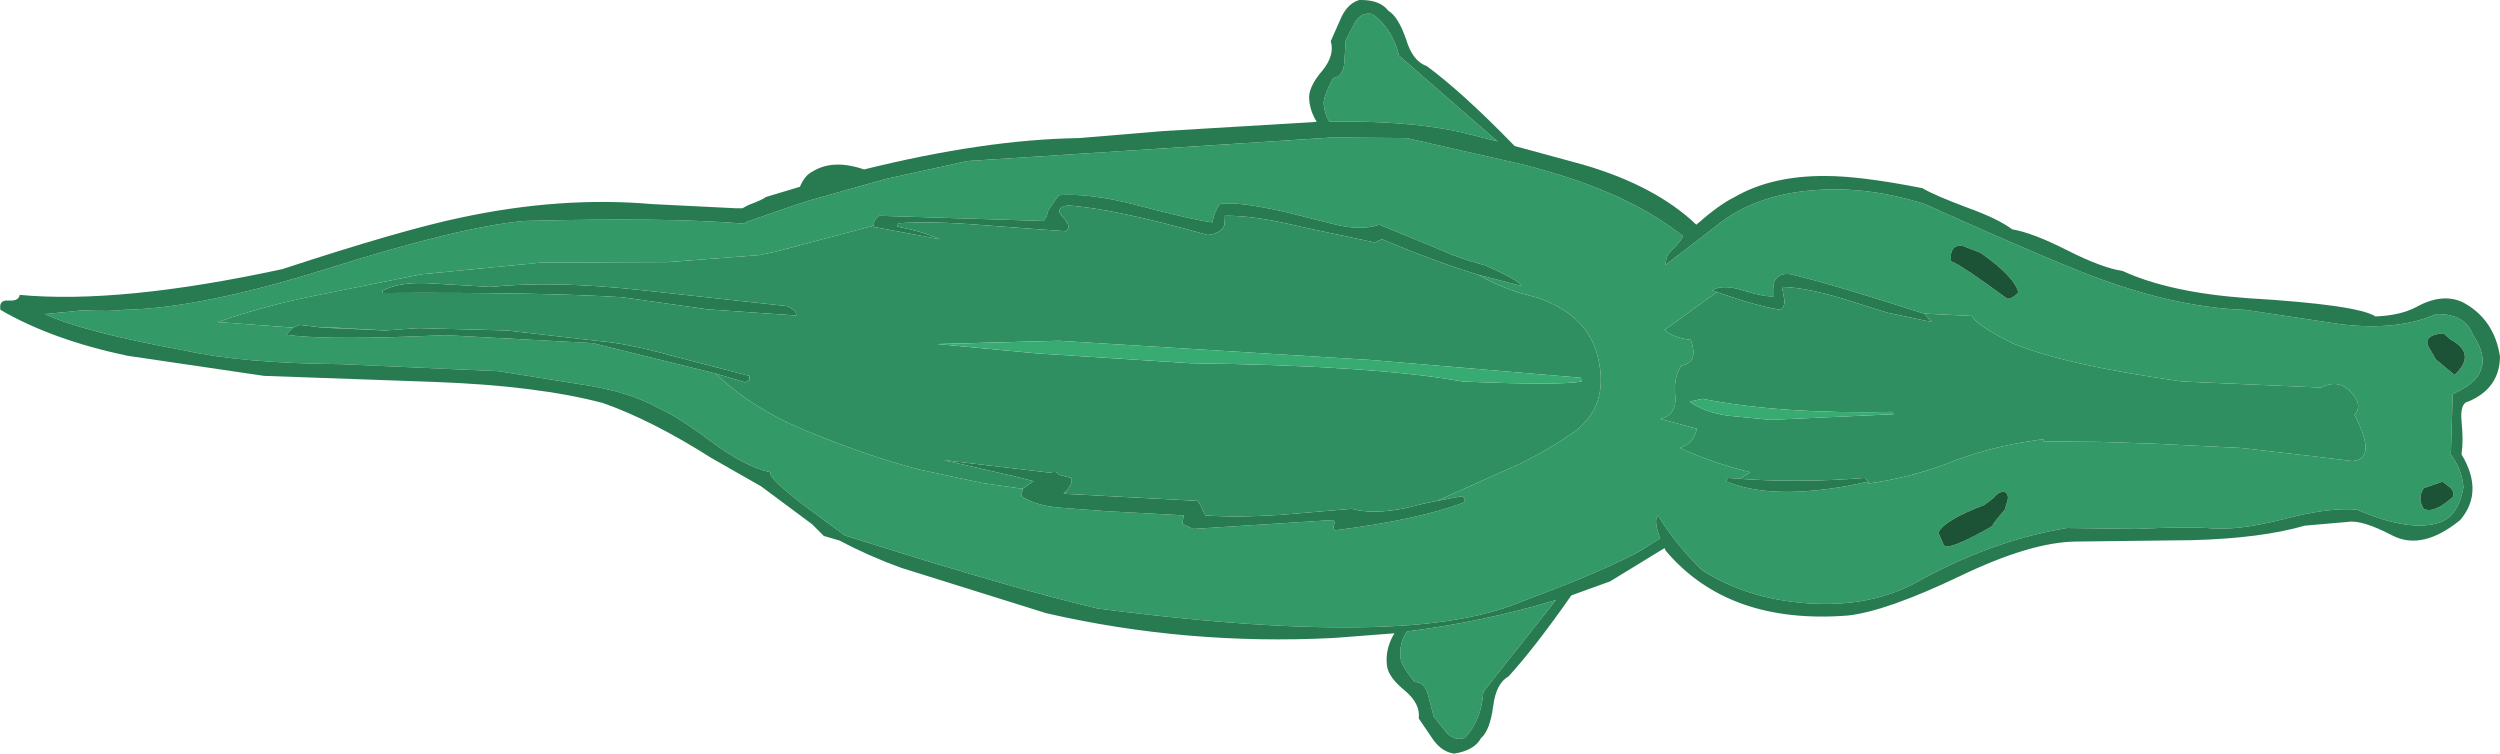
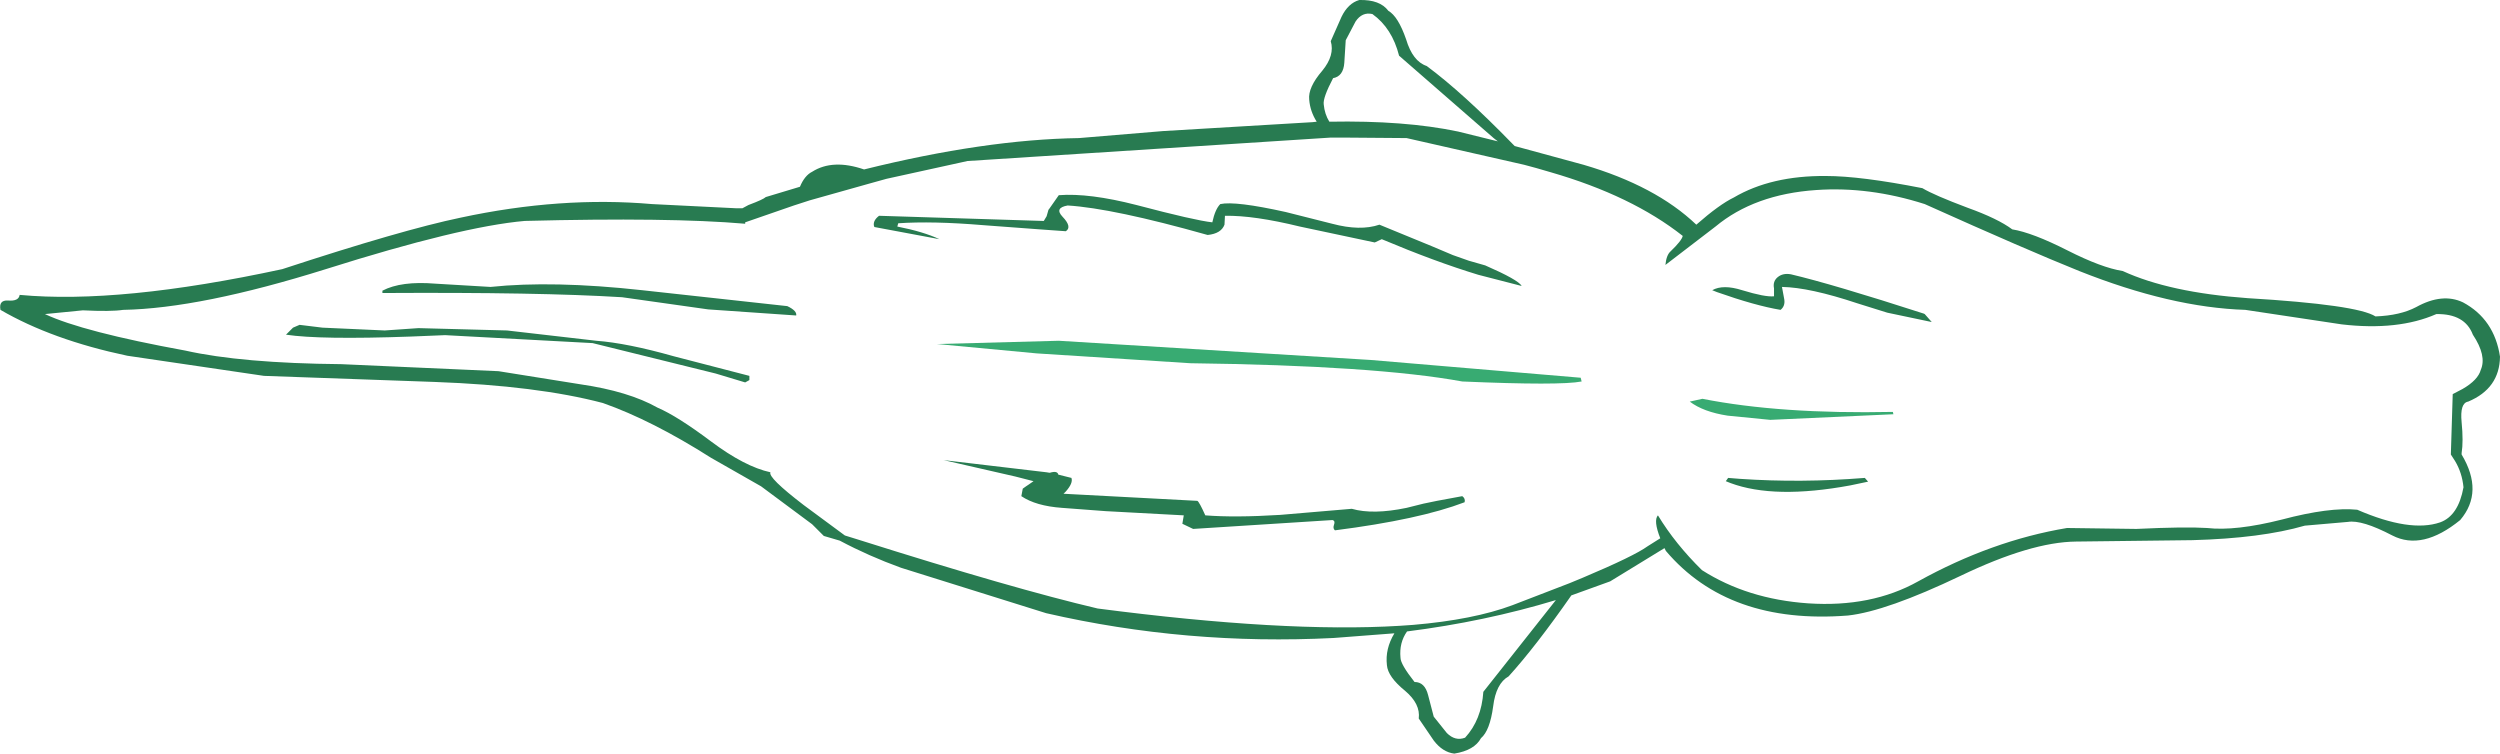
<svg xmlns="http://www.w3.org/2000/svg" height="80.5px" width="267.05px">
  <g transform="matrix(1.0, 0.0, 0.0, 1.0, 133.5, 40.3)">
-     <path d="M22.25 -26.25 Q16.55 -27.45 8.5 -27.3 8.0 -28.1 7.9 -29.15 7.8 -29.85 8.9 -31.95 10.0 -32.15 10.1 -33.6 L10.25 -36.0 11.3 -38.0 Q12.0 -39.05 13.1 -38.8 15.2 -37.3 15.95 -34.35 L26.05 -25.55 26.5 -25.2 22.25 -26.25 M16.75 -25.55 L29.3 -22.7 30.6 -22.35 32.15 -21.9 Q40.8 -19.4 46.25 -15.1 46.15 -14.6 44.95 -13.45 44.5 -13.05 44.4 -12.0 L49.75 -16.1 Q53.9 -19.55 60.5 -20.0 66.15 -20.4 72.1 -18.5 83.0 -13.6 88.6 -11.35 98.4 -7.45 106.35 -7.2 L116.65 -5.65 Q122.65 -4.95 126.75 -6.75 129.8 -6.8 130.65 -4.55 132.15 -2.3 131.5 -0.8 131.2 0.3 129.55 1.25 L128.5 1.8 128.3 8.25 128.75 8.95 Q129.5 10.2 129.65 11.75 129.1 14.8 127.15 15.5 123.95 16.6 118.3 14.15 115.35 13.85 110.25 15.2 105.3 16.45 102.25 16.1 99.95 15.95 94.7 16.2 L87.3 16.1 Q79.25 17.45 71.4 21.8 66.4 24.6 59.65 24.15 53.15 23.7 48.3 20.6 45.45 17.8 43.6 14.75 43.1 15.3 43.85 17.2 L42.5 18.05 Q41.05 19.1 35.6 21.4 L34.15 22.0 28.05 24.35 Q23.9 25.9 17.45 26.45 L16.0 26.55 Q3.7 27.3 -16.25 24.7 -25.2 22.6 -41.8 17.35 L-43.25 16.9 -47.65 13.65 Q-51.5 10.7 -51.2 10.15 -53.95 9.55 -57.55 6.85 -61.15 4.15 -63.25 3.25 -66.35 1.5 -71.5 0.75 L-80.25 -0.65 -97.05 -1.4 Q-107.7 -1.5 -113.7 -2.85 -124.65 -4.85 -128.7 -6.75 L-124.65 -7.15 Q-121.65 -7.0 -120.35 -7.2 -112.1 -7.35 -98.7 -11.55 -84.3 -16.1 -77.45 -16.7 -62.0 -17.1 -53.9 -16.4 L-53.9 -16.55 -48.7 -18.35 -47.0 -18.9 -40.6 -20.7 -38.8 -21.2 -30.15 -23.1 8.6 -25.6 10.45 -25.6 16.75 -25.55 M24.4 -10.95 L29.05 -9.75 Q28.7 -10.4 25.15 -11.95 L24.8 -12.05 23.4 -12.45 21.7 -13.05 19.45 -14.0 13.85 -16.3 Q11.8 -15.6 8.8 -16.4 L3.85 -17.65 Q-1.55 -18.85 -3.15 -18.5 -3.7 -17.95 -4.0 -16.55 -5.85 -16.75 -12.1 -18.4 -17.15 -19.7 -20.4 -19.45 L-21.45 -17.95 -21.5 -17.9 -21.7 -17.2 -22.0 -16.7 -22.1 -16.7 -39.6 -17.25 Q-40.25 -16.75 -40.15 -16.2 L-49.95 -13.6 -50.5 -13.45 -52.4 -13.05 -62.2 -12.3 -75.7 -12.25 -88.5 -11.0 -99.7 -8.75 Q-105.2 -7.65 -110.25 -5.9 L-102.2 -5.3 -102.95 -4.55 Q-99.3 -4.0 -89.6 -4.35 L-85.95 -4.5 -70.2 -3.65 -57.05 -0.4 Q-54.05 2.55 -49.45 4.8 L-47.2 5.8 -47.05 5.85 Q-41.0 8.35 -35.35 9.85 L-28.55 11.3 -25.05 11.8 -24.25 11.9 -24.4 12.7 Q-22.85 13.75 -20.05 13.95 L-15.4 14.3 -7.05 14.75 -7.2 15.65 -6.05 16.2 8.85 15.25 Q9.15 15.35 9.0 15.75 8.85 16.15 9.1 16.35 18.1 15.2 22.95 13.35 23.05 12.95 22.7 12.7 L20.0 13.2 28.95 9.2 Q32.05 7.65 34.5 5.95 38.45 3.15 37.2 -2.1 36.2 -6.35 31.4 -8.25 31.05 -8.4 30.75 -8.5 L28.7 -9.05 28.55 -9.1 Q26.3 -9.85 24.4 -10.95 M-37.65 -16.1 L-37.55 -16.45 -37.65 -16.1 M49.9 -9.1 L44.3 -5.05 Q45.3 -4.2 47.1 -4.0 48.0 -1.55 46.1 -1.25 45.25 0.05 45.45 1.95 45.65 4.0 43.85 4.45 L47.75 5.5 Q47.45 7.05 45.95 7.55 49.15 9.05 53.45 10.15 L52.35 10.85 51.1 10.75 50.85 11.1 51.35 11.3 Q56.05 13.05 64.15 11.55 L66.05 11.15 66.1 11.35 Q70.4 10.75 74.4 9.25 78.75 7.5 83.55 6.8 L84.8 6.6 84.8 6.85 90.75 6.9 96.7 7.1 105.9 7.55 113.7 8.45 117.75 8.95 Q120.5 8.8 118.0 4.0 118.8 3.15 118.0 2.05 116.55 0.0 114.45 1.1 L99.6 0.45 Q86.85 -1.35 81.45 -3.65 77.55 -5.6 77.15 -6.55 L72.1 -6.8 72.1 -6.75 72.0 -6.8 Q62.25 -9.95 57.8 -11.0 56.95 -11.15 56.4 -10.7 55.85 -10.25 56.0 -9.5 L56.0 -8.65 Q55.05 -8.55 52.6 -9.3 50.55 -9.95 49.4 -9.3 L49.9 -9.1 M76.25 -14.0 Q75.1 -14.25 74.9 -13.15 L74.9 -12.4 Q76.0 -12.0 80.9 -8.4 81.35 -8.3 82.1 -9.05 81.7 -10.75 78.05 -13.3 L76.25 -14.0 M128.25 -4.05 L127.5 -4.7 Q125.25 -4.5 125.95 -3.2 L126.7 -1.9 128.7 -0.25 Q131.1 -2.5 128.25 -4.05 M127.4 11.15 L125.4 11.85 Q124.7 12.95 125.4 14.05 126.5 14.6 128.5 12.8 128.7 12.25 128.25 11.8 L127.4 11.15 M80.65 14.15 L80.95 13.15 Q81.1 12.5 80.65 12.25 80.05 12.15 79.5 12.85 L78.45 13.65 Q74.2 15.25 73.55 16.6 L74.1 17.85 Q74.35 18.75 79.4 15.85 79.05 16.0 80.65 14.15 M16.1 29.95 Q15.95 28.35 16.8 27.15 25.1 26.1 32.7 23.8 L24.95 33.6 Q24.75 36.6 23.0 38.5 21.95 38.9 21.05 38.0 L19.65 36.25 19.05 33.95 Q18.7 32.55 17.6 32.55 16.1 30.65 16.1 29.95 M-99.05 -5.3 L-98.5 -5.35 -92.4 -5.0 -99.05 -5.3 M-19.65 12.2 L-19.75 12.45 -19.9 12.45 -19.65 12.2" fill="#339966" fill-rule="evenodd" stroke="none" />
    <path d="M22.25 -26.25 L26.5 -25.2 26.05 -25.55 15.95 -34.35 Q15.2 -37.3 13.1 -38.8 12.0 -39.05 11.3 -38.0 L10.25 -36.0 10.1 -33.6 Q10.0 -32.15 8.9 -31.95 7.8 -29.85 7.9 -29.15 8.0 -28.1 8.5 -27.3 16.55 -27.45 22.25 -26.25 M11.7 -40.3 Q13.9 -40.35 14.8 -39.15 15.85 -38.55 16.7 -36.1 17.4 -33.75 18.9 -33.25 22.75 -30.4 28.1 -24.9 L28.3 -24.7 35.65 -22.7 Q43.35 -20.45 47.7 -16.3 50.15 -18.45 51.7 -19.2 55.7 -21.55 61.55 -21.5 65.25 -21.5 71.85 -20.2 73.1 -19.45 76.7 -18.1 79.9 -16.95 81.45 -15.8 83.6 -15.45 87.35 -13.55 91.0 -11.7 93.25 -11.35 98.25 -9.05 106.6 -8.45 118.3 -7.75 120.25 -6.5 122.9 -6.6 124.6 -7.5 127.4 -9.05 129.6 -8.0 132.95 -6.2 133.55 -2.2 133.5 1.2 130.15 2.6 129.25 2.75 129.45 4.8 129.65 6.85 129.45 8.1 L129.45 8.25 Q131.85 12.25 129.3 15.25 125.25 18.55 122.05 16.9 118.8 15.2 117.3 15.45 L112.7 15.85 Q108.05 17.2 100.7 17.4 L88.25 17.55 Q83.45 17.6 75.95 21.2 68.0 25.0 63.9 25.45 51.15 26.45 44.45 18.55 L44.3 18.25 38.5 21.8 34.35 23.3 Q30.55 28.75 27.65 31.95 26.3 32.7 26.0 35.15 25.65 37.75 24.7 38.55 24.0 39.85 21.85 40.2 20.6 40.05 19.65 38.8 L18.05 36.45 Q18.25 34.9 16.6 33.5 14.75 32.0 14.65 30.75 14.45 29.0 15.45 27.35 L8.95 27.85 Q-6.75 28.65 -21.75 25.2 L-37.25 20.35 Q-40.7 19.1 -43.8 17.45 L-45.5 16.95 -46.75 15.7 -52.2 11.65 -57.55 8.6 Q-63.85 4.6 -69.1 2.75 -76.1 0.9 -87.05 0.5 L-105.3 -0.15 -119.9 -2.3 Q-127.95 -4.0 -133.45 -7.2 -133.65 -8.25 -132.65 -8.2 -131.5 -8.1 -131.4 -8.8 -120.7 -7.8 -103.35 -11.55 -90.55 -15.75 -84.3 -17.05 -73.6 -19.35 -63.85 -18.5 L-54.8 -18.05 -54.2 -18.05 -53.55 -18.4 Q-51.95 -19.0 -51.7 -19.25 L-48.05 -20.35 Q-47.55 -21.55 -46.75 -21.95 -44.55 -23.35 -41.2 -22.2 -28.3 -25.4 -18.25 -25.55 L-9.25 -26.3 6.7 -27.25 7.15 -27.3 Q6.45 -28.4 6.35 -29.65 6.2 -30.95 7.75 -32.75 9.1 -34.4 8.65 -35.9 L9.8 -38.5 Q10.5 -39.95 11.7 -40.3 M16.75 -25.55 L10.45 -25.6 8.6 -25.6 -30.15 -23.1 -38.8 -21.2 -40.6 -20.7 -47.0 -18.9 -48.7 -18.35 -53.9 -16.55 -53.9 -16.4 Q-62.0 -17.1 -77.45 -16.7 -84.3 -16.1 -98.7 -11.55 -112.1 -7.35 -120.35 -7.2 -121.65 -7.0 -124.65 -7.15 L-128.7 -6.75 Q-124.65 -4.85 -113.7 -2.85 -107.7 -1.5 -97.05 -1.4 L-80.25 -0.65 -71.5 0.75 Q-66.35 1.5 -63.25 3.25 -61.15 4.15 -57.55 6.85 -53.95 9.55 -51.2 10.15 -51.5 10.7 -47.65 13.65 L-43.25 16.9 -41.8 17.35 Q-25.2 22.6 -16.25 24.7 3.7 27.3 16.0 26.55 L17.45 26.45 Q23.9 25.9 28.05 24.35 L34.15 22.0 35.6 21.4 Q41.05 19.1 42.5 18.05 L43.85 17.2 Q43.1 15.3 43.6 14.75 45.45 17.8 48.3 20.6 53.15 23.7 59.65 24.15 66.4 24.6 71.4 21.8 79.25 17.45 87.3 16.1 L94.7 16.2 Q99.95 15.95 102.25 16.1 105.3 16.45 110.25 15.2 115.35 13.85 118.3 14.15 123.95 16.6 127.15 15.5 129.1 14.8 129.65 11.75 129.5 10.2 128.75 8.95 L128.3 8.25 128.5 1.8 129.55 1.25 Q131.2 0.3 131.5 -0.8 132.15 -2.3 130.65 -4.55 129.8 -6.8 126.75 -6.75 122.65 -4.95 116.65 -5.65 L106.35 -7.2 Q98.4 -7.45 88.6 -11.35 83.0 -13.6 72.1 -18.5 66.15 -20.4 60.5 -20.0 53.9 -19.55 49.75 -16.1 L44.4 -12.0 Q44.5 -13.05 44.95 -13.45 46.15 -14.6 46.25 -15.1 40.8 -19.4 32.15 -21.9 L30.6 -22.35 29.3 -22.7 16.75 -25.55 M24.4 -10.95 Q19.8 -12.35 14.1 -14.75 L13.35 -14.4 5.35 -16.1 Q0.45 -17.3 -2.65 -17.25 L-2.7 -16.3 Q-3.05 -15.35 -4.5 -15.2 -14.6 -18.05 -19.45 -18.35 -20.9 -18.1 -20.0 -17.15 -18.95 -16.05 -19.65 -15.6 L-22.45 -15.8 -28.5 -16.25 Q-33.9 -16.7 -37.55 -16.45 L-37.65 -16.1 Q-34.85 -15.55 -33.15 -14.75 L-40.1 -16.05 -40.15 -16.2 Q-40.25 -16.75 -39.6 -17.25 L-22.1 -16.7 -22.0 -16.7 -21.7 -17.2 -21.5 -17.9 -21.45 -17.95 -20.4 -19.45 Q-17.15 -19.7 -12.1 -18.4 -5.85 -16.75 -4.0 -16.55 -3.7 -17.95 -3.15 -18.5 -1.55 -18.85 3.85 -17.65 L8.8 -16.4 Q11.8 -15.6 13.85 -16.3 L19.45 -14.0 21.7 -13.05 23.4 -12.45 24.8 -12.05 25.15 -11.95 Q28.7 -10.4 29.05 -9.75 L24.4 -10.95 M20.0 13.2 L22.7 12.7 Q23.05 12.95 22.95 13.35 18.1 15.2 9.1 16.35 8.85 16.15 9.0 15.75 9.15 15.35 8.85 15.25 L-6.05 16.2 -7.2 15.65 -7.05 14.75 -15.4 14.3 -20.05 13.95 Q-22.85 13.75 -24.4 12.7 L-24.25 11.9 -23.9 11.65 -23.6 11.45 -23.1 11.1 -25.05 10.6 -32.7 8.85 -21.7 10.15 -21.4 10.2 -21.35 10.2 Q-20.55 9.95 -20.45 10.4 L-19.05 10.75 Q-18.85 11.3 -19.65 12.2 L-19.9 12.45 -19.75 12.45 -5.6 13.2 Q-5.4 13.3 -4.75 14.75 -1.6 15.0 3.25 14.7 L10.9 14.05 Q13.15 14.7 16.75 13.95 L18.55 13.5 20.0 13.2 M-57.05 -0.4 L-70.2 -3.65 -85.95 -4.5 -89.6 -4.35 Q-99.3 -4.0 -102.95 -4.55 L-102.2 -5.3 -101.5 -5.6 -99.05 -5.3 -92.4 -5.0 -88.8 -5.25 -79.35 -5.0 -69.8 -3.9 Q-66.5 -3.65 -61.55 -2.25 L-53.45 -0.15 -53.45 0.3 -53.9 0.55 -57.05 -0.4 M49.9 -9.1 L49.4 -9.3 Q50.55 -9.95 52.6 -9.3 55.05 -8.55 56.0 -8.65 L56.0 -9.5 Q55.85 -10.25 56.4 -10.7 56.95 -11.15 57.8 -11.0 62.25 -9.95 72.0 -6.8 L72.1 -6.75 72.85 -5.9 68.1 -6.9 64.9 -7.9 Q59.8 -9.6 56.85 -9.65 L57.1 -8.3 Q57.2 -7.6 56.7 -7.2 54.0 -7.65 49.9 -9.1 M66.05 11.15 L64.15 11.55 Q56.05 13.05 51.35 11.3 L50.85 11.1 51.1 10.75 52.35 10.85 Q58.9 11.3 65.7 10.75 L66.05 11.15 M16.1 29.95 Q16.1 30.65 17.6 32.55 18.7 32.55 19.05 33.95 L19.65 36.25 21.05 38.0 Q21.95 38.9 23.0 38.5 24.75 36.6 24.95 33.6 L32.7 23.8 Q25.1 26.1 16.8 27.15 15.95 28.35 16.1 29.95 M-92.65 -9.0 L-92.65 -9.25 Q-90.65 -10.3 -87.0 -10.0 L-81.1 -9.65 Q-74.45 -10.35 -64.9 -9.3 L-49.4 -7.6 Q-48.35 -7.1 -48.45 -6.6 L-57.85 -7.25 -67.05 -8.55 Q-75.9 -9.1 -92.65 -9.0" fill="#287b51" fill-rule="evenodd" stroke="none" />
-     <path d="M-37.55 -16.45 Q-33.9 -16.7 -28.5 -16.25 L-22.45 -15.8 -19.65 -15.6 Q-18.95 -16.05 -20.0 -17.15 -20.9 -18.1 -19.45 -18.35 -14.6 -18.05 -4.5 -15.2 -3.05 -15.35 -2.7 -16.3 L-2.65 -17.25 Q0.45 -17.3 5.35 -16.1 L13.35 -14.4 14.1 -14.75 Q19.8 -12.35 24.4 -10.95 26.3 -9.85 28.55 -9.1 L28.7 -9.05 30.75 -8.5 Q31.05 -8.4 31.4 -8.25 36.2 -6.35 37.2 -2.1 38.45 3.15 34.5 5.95 32.05 7.65 28.95 9.2 L20.0 13.2 18.55 13.5 16.75 13.95 Q13.15 14.7 10.9 14.05 L3.25 14.7 Q-1.6 15.0 -4.75 14.75 -5.4 13.3 -5.6 13.2 L-19.75 12.45 -19.65 12.2 Q-18.85 11.3 -19.05 10.75 L-20.45 10.4 Q-20.55 9.95 -21.35 10.2 L-21.4 10.2 -21.7 10.15 -32.7 8.85 -25.05 10.6 -23.1 11.1 -23.6 11.45 -23.9 11.65 -24.25 11.9 -25.05 11.8 -28.55 11.3 -35.35 9.85 Q-41.0 8.35 -47.05 5.85 L-47.2 5.8 -49.45 4.8 Q-54.05 2.55 -57.05 -0.4 L-53.9 0.55 -53.45 0.3 -53.45 -0.15 -61.55 -2.25 Q-66.5 -3.65 -69.8 -3.9 L-79.35 -5.0 -88.8 -5.25 -92.4 -5.0 -98.5 -5.35 -99.05 -5.3 -101.5 -5.6 -102.2 -5.3 -110.25 -5.9 Q-105.2 -7.65 -99.7 -8.75 L-88.5 -11.0 -75.7 -12.25 -62.2 -12.3 -52.4 -13.05 -50.5 -13.45 -49.95 -13.6 -40.15 -16.2 -40.1 -16.05 -33.15 -14.75 Q-34.85 -15.55 -37.65 -16.1 L-37.55 -16.45 M52.35 10.85 L53.45 10.15 Q49.15 9.05 45.95 7.55 47.45 7.05 47.75 5.5 L43.85 4.45 Q45.65 4.0 45.45 1.95 45.25 0.05 46.1 -1.25 48.0 -1.55 47.1 -4.0 45.3 -4.2 44.3 -5.05 L49.9 -9.1 Q54.0 -7.65 56.7 -7.2 57.2 -7.6 57.1 -8.3 L56.85 -9.65 Q59.8 -9.6 64.9 -7.9 L68.1 -6.9 72.85 -5.9 72.1 -6.75 72.1 -6.8 77.15 -6.55 Q77.55 -5.6 81.45 -3.65 86.85 -1.35 99.6 0.45 L114.45 1.1 Q116.55 0.0 118.0 2.05 118.8 3.15 118.0 4.0 120.5 8.8 117.75 8.95 L113.7 8.45 105.9 7.55 96.7 7.1 90.75 6.9 84.8 6.85 84.8 6.6 83.55 6.8 Q78.75 7.5 74.4 9.25 70.4 10.75 66.1 11.35 L66.05 11.15 65.7 10.75 Q58.9 11.3 52.35 10.85 M68.7 3.7 Q56.7 3.95 48.35 2.3 L47.0 2.6 Q48.45 3.7 51.05 4.1 L55.6 4.55 68.75 3.95 68.7 3.7 M35.35 0.05 L12.9 -1.85 -20.4 -3.9 -33.4 -3.55 -22.75 -2.55 -6.35 -1.5 Q13.4 -1.25 22.7 0.45 33.15 0.9 35.45 0.45 L35.35 0.05 M-92.65 -9.0 Q-75.9 -9.1 -67.05 -8.55 L-57.85 -7.25 -48.45 -6.6 Q-48.35 -7.1 -49.4 -7.6 L-64.9 -9.3 Q-74.45 -10.35 -81.1 -9.65 L-87.0 -10.0 Q-90.65 -10.3 -92.65 -9.25 L-92.65 -9.0" fill="#308f60" fill-rule="evenodd" stroke="none" />
-     <path d="M127.4 11.15 L128.25 11.8 Q128.7 12.25 128.5 12.8 126.5 14.6 125.4 14.05 124.7 12.95 125.4 11.85 L127.4 11.15 M128.25 -4.05 Q131.1 -2.5 128.7 -0.25 L126.7 -1.9 125.95 -3.2 Q125.25 -4.5 127.5 -4.7 L128.25 -4.05 M76.25 -14.0 L78.05 -13.3 Q81.7 -10.75 82.1 -9.05 81.35 -8.3 80.9 -8.4 76.0 -12.0 74.9 -12.4 L74.9 -13.15 Q75.1 -14.25 76.25 -14.0 M80.65 14.15 Q79.05 16.0 79.4 15.85 74.35 18.75 74.1 17.85 L73.55 16.6 Q74.2 15.25 78.45 13.65 L79.5 12.85 Q80.05 12.15 80.65 12.25 81.1 12.5 80.95 13.15 L80.65 14.15" fill="#1c5337" fill-rule="evenodd" stroke="none" />
    <path d="M68.7 3.7 L68.75 3.95 55.6 4.55 51.05 4.1 Q48.45 3.7 47.0 2.6 L48.35 2.3 Q56.7 3.95 68.7 3.7 M35.35 0.05 L35.45 0.45 Q33.15 0.9 22.7 0.45 13.4 -1.25 -6.35 -1.5 L-22.75 -2.55 -33.4 -3.55 -20.4 -3.9 12.9 -1.85 35.35 0.05" fill="#38ab72" fill-rule="evenodd" stroke="none" />
  </g>
</svg>